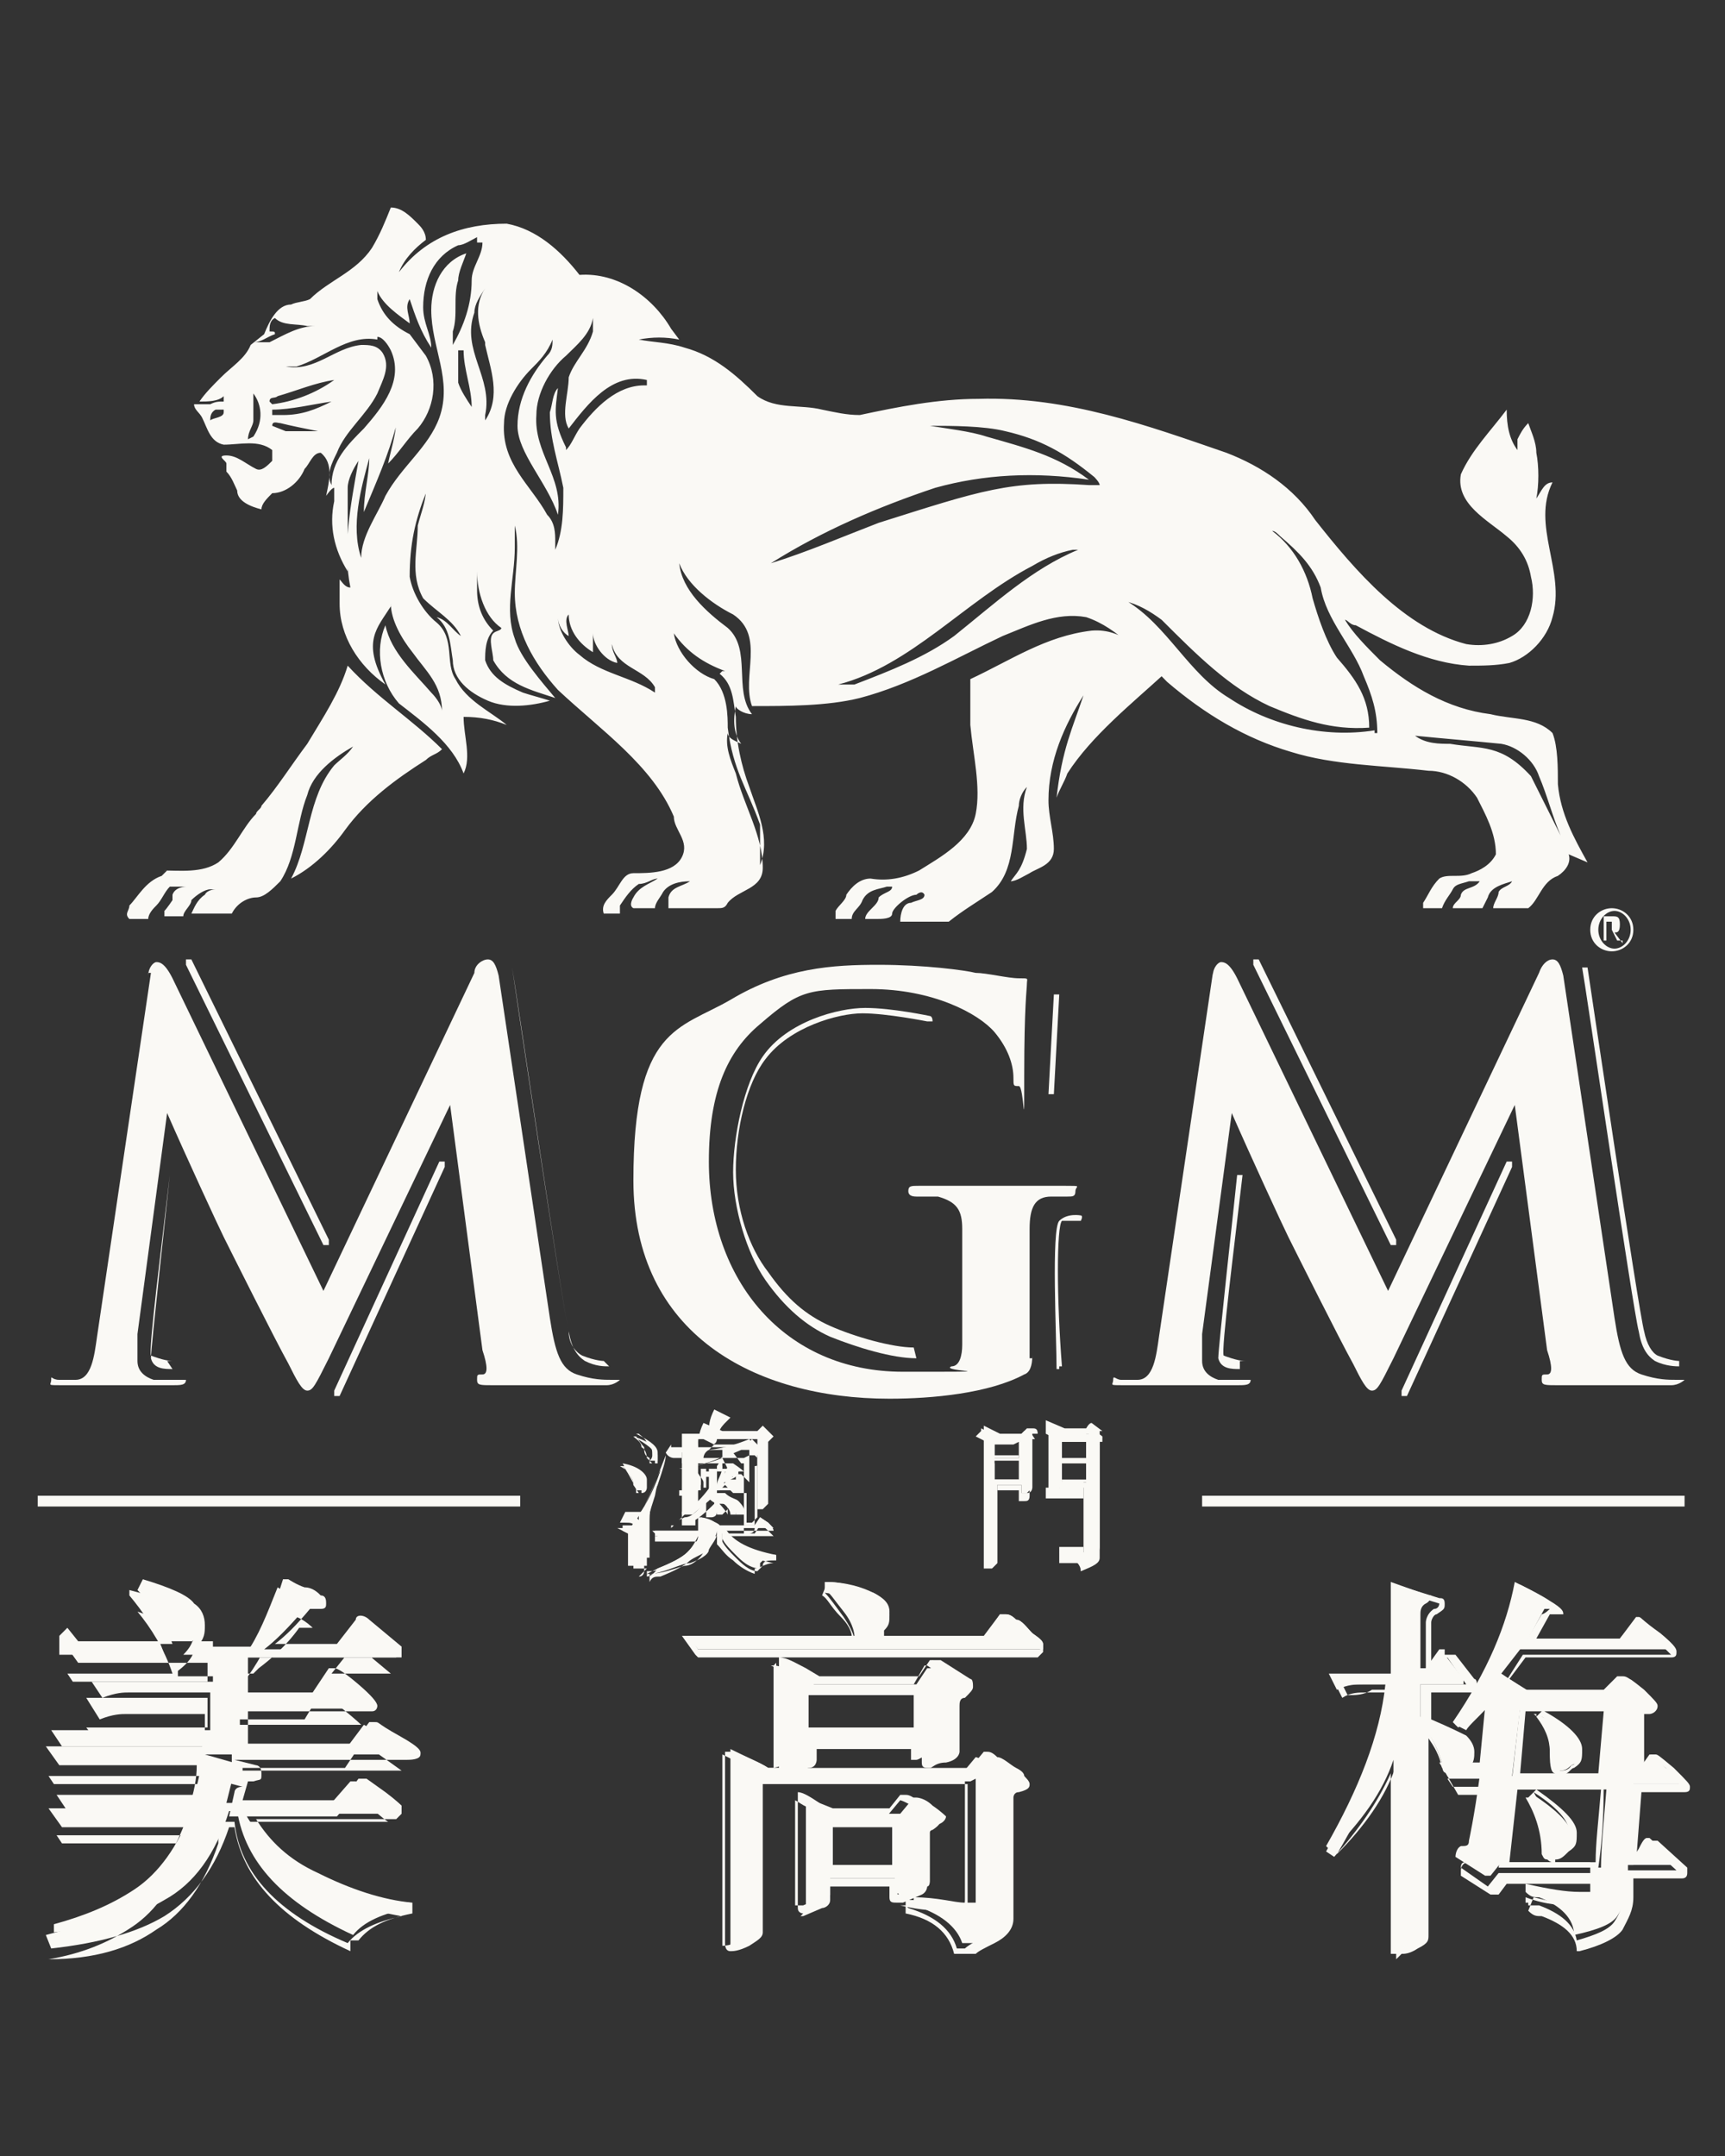
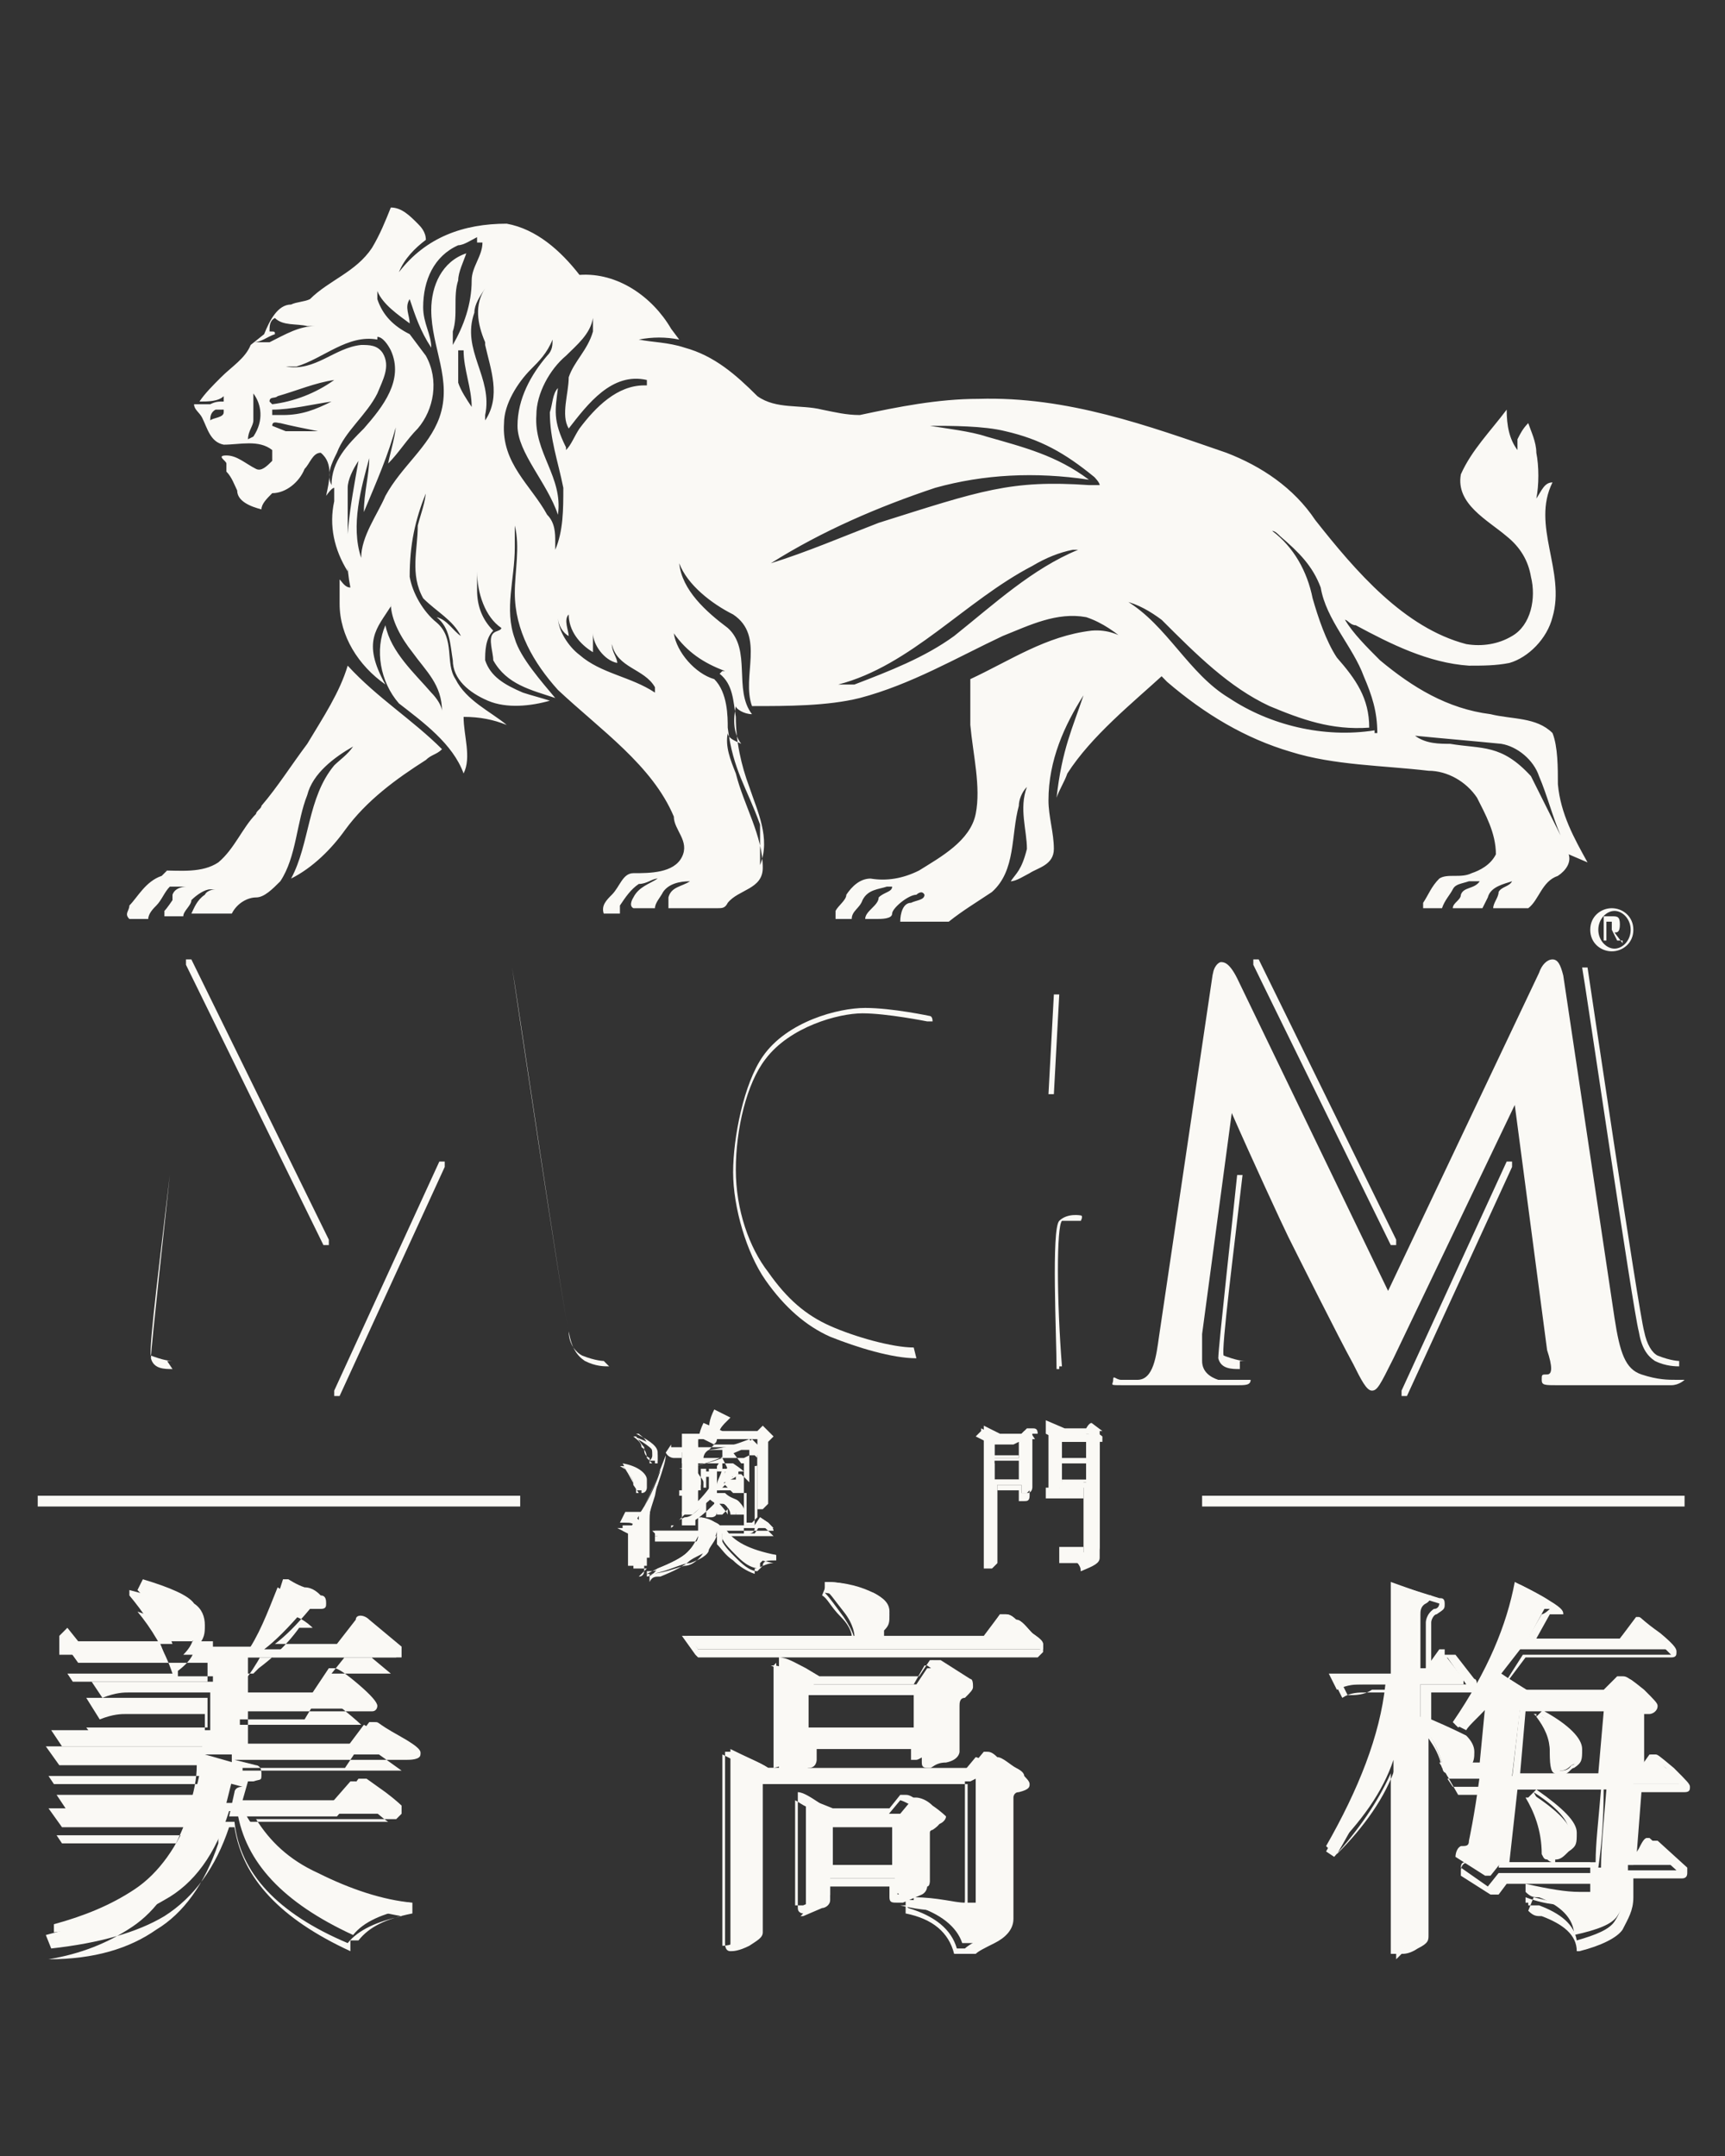
<svg xmlns="http://www.w3.org/2000/svg" id="Layer_1" width="64" height="80" version="1.1" viewBox="0 0 64 80">
  <rect x="0" y="0" width="64" height="80" fill="#333333" stroke="none" />
  <defs>
    <style>
      .st0 {
        fill: #faf9f5;
      }
    </style>
  </defs>
  <g>
    <path class="st0" d="M2.2,61.4h3.9c-.3-.9-.8-1.6-1.3-2.2v-.2c1.2.3,1.8.6,2,.8s.4.5.4.7,0,.5-.4.9h2.3c.5-.7.8-1.5,1.2-2.5h0c0,0,.3.2.6.3.3,0,.5.2.6.3,0,0,.2,0,.2.2s0,0,0,0h-.4c-.6.7-1.1,1.2-1.5,1.5h2.6l.7-.9s0,0,.2,0,0,0,.2,0l1.2,1v.2s0,0,0,0h-5.8v1.5h2.6l.6-.9h0c0,0,.4.2.8.6.5.4.7.6.7.7s0,0,0,0h-4.7v1.4h4l.6-.8h0c0,0,.4.2.8.5.5.3.7.5.7.6s0,0-.4,0h-7l1.4.4s0,0,0,.2,0,0-.2.2c0,0-.2,0-.2.2l-.2.8h3.9l.7-.8h.2s.3.2.7.5c.4.3.6.5.6.5v.2h-5.4c.5.9,1.3,1.6,2.5,2.2s2.4,1,3.6,1.1v.2c-1,.2-1.7.5-2.1,1-2.6-1.2-4-2.7-4.3-4.6h-.3c-.5,1.6-1.3,2.7-2.4,3.3-1,.6-2.4,1-4.1,1.2v-.3c1.1-.3,2.1-.7,3-1.3.9-.6,1.6-1.6,2.1-2.9h-3.7c-.2,0-.5,0-.9,0l-.4-.6h5.1c.2-.6.3-1.2.3-1.8H3.2c-.2,0-.5,0-.9,0l-.4-.6h5.9v-1.4h-3c-.2,0-.5,0-1,.2l-.4-.6h4.5v-1.5H3.9c-.2,0-.5,0-1,0l-.4-.5-.3.3Z" />
    <path class="st0" d="M13,72.4h0c-2.6-1.2-4-2.7-4.3-4.6h-.2c-.5,1.5-1.3,2.6-2.4,3.3-1,.6-2.4,1-4.2,1.2h0l-.2-.5h0c1.2-.3,2.2-.7,3.1-1.3.9-.5,1.5-1.5,2-2.7h-3.6c-.2,0-.5,0-.9,0h0l-.5-.7h5.2c.2-.6.3-1.1.3-1.6H3.1c0,0-.4,0-.9,0h0l-.5-.7h5.9v-1.2h-2.9c-.2,0-.5,0-1,.2h0l-.5-.8h4.5v-1.3h-3.9c-.2,0-.5,0-.9,0h0l-.5-.7h4c-.3-.8-.8-1.5-1.3-2h0l.2-.4h0c1,.3,1.7.6,1.9.9.3.2.4.5.4.8s0,.5-.3.8h2.1c.4-.7.8-1.5,1.1-2.5h.2c0,0,.3.2.6.3.3,0,.5.2.6.3.2,0,.2.2.2.3s0,.2-.2.2h-.4c-.5.6-.9,1-1.3,1.3h2.3l.7-.9c0-.2.3-.2.5,0l1.2,1v.2c0,.2,0,.2,0,.2h-5.7v1.3h2.4l.6-.9h.2q.2,0,.9.6t.7.8c0,0,0,.2-.2.2h-4.6v1.2h3.9l.6-.8h.2c.2,0,0,0,.9.5s.8.6.8.7c0,.2-.4.2-.5.2h-6.4l.8.2c0,0,.2,0,.2.3s0,.2-.3.3q-.2,0-.2,0l-.2.7h3.7l.6-.8h.3l.7.5c.4.3.6.5.6.5h0v.3h0l-.2.2h-5.2c.5.8,1.2,1.5,2.3,2,1.2.6,2.4,1,3.5,1.1h0v.4h0c-1,.2-1.6.5-2,1h-.3ZM8.2,67.6h.5c.2,1.9,1.6,3.4,4.2,4.5.4-.5,1.1-.8,2-1h0c-1.2-.2-2.3-.6-3.5-1.2s-2-1.4-2.5-2.3h0c0,0,5.5,0,5.5,0h0s-.3-.2-.6-.5c-.5-.4-.6-.5-.6-.5h0l-.7.8h-4l.2-.9c0,0,0-.2.3-.2h0l-1.5-.4v-.2h7.4s0,0-.7-.5c-.7-.5-.8-.5-.8-.5h0l-.6.9h-4.2v-1.6h4.8s-.2-.2-.7-.6c-.6-.5-.7-.6-.8-.6h0l-.6,1h-2.7v-1.7h5.9l-1.2-1h-.2c0,0,0,0,0,0h0l-.8,1h-2.9l.2-.2c.4-.3,1-.8,1.5-1.5h.5,0c0,0-.3-.3-.6-.4-.3,0-.5-.2-.6-.3h0c-.3,1-.7,1.8-1.2,2.5h-2.6v-.2c.4-.3.6-.6.6-.8s0-.4-.3-.6c-.2-.2-.6-.4-1.8-.8h0c.5.6,1,1.4,1.3,2.3h0c0,0-3.9,0-3.9,0l.2.3c.4,0,.7,0,.9,0h4.1v1.7H3.2l.3.4c.5,0,.8-.2,1-.2h3.1v1.6H1.8l.2.3c.5,0,.8,0,.9,0h4.5c0,.7,0,1.3-.3,1.9H2.1l.2.3c.4,0,.7,0,.9,0h3.8c-.5,1.5-1.2,2.5-2.1,3.1s-1.9,1-3.1,1.2h0c1.7,0,3-.4,4-1.1,1-.6,1.8-1.7,2.3-3.2h0v-.5Z" />
    <path class="st0" d="M32.5,60.8h4l.6-.9h.2q.2,0,.4.2c.2,0,.4.3.6.5.3.2.4.3.4.4v.2h-12.8l-.4-.5h6.2c0,0,0-.4-.4-.9s-.5-.7-.7-.8v-.3c.8,0,1.4.2,1.8.4s.6.4.6.7,0,.3-.2.5c0,.2-.2.3-.2.3v.2ZM36,66.1h-7.8v5.6c0,0-.2.3-.5.4s-.5.2-.6.2,0,0,0-.2v-5.4c0-.6,0-1.2,0-1.8h0c.6.3,1.1.5,1.4.7h7.5l.5-.6h.1c.1,0,.2,0,.4.2.2,0,.5.3.7.4s.3.2.3.3-.1,0-.3.2-.3.2-.3.3v4.5c0,.4-.2.6-.6.9-.4.2-.6.3-.7.3h-.4c-.2-.6-.8-1.1-1.8-1.4v-.3c.9,0,1.5.2,1.9.2h.4v-4.6h0ZM34.6,61.6l1,.7v.2c0,.1,0,.2-.3.3-.2,0-.3.2-.3.3v1.7s0,.2-.4.3c-.3,0-.5.2-.6.2s-.2,0-.2,0v-.6h-4.1v.5c0,0,0,.2-.2.2l-.8.2h0v-3.8c.3,0,.6.2,1,.4l.5.3h3.8l.4-.6h.2v-.2ZM33.2,70.2v-.5h-2.4v.6s0,.2-.2.2l-.7.3h0s0,0,0,0v-4.1c.2,0,.5.2.8.4l.5.2h2.2l.5-.6h.1s.3,0,.6.3c.3.2.5.4.5.4,0,0,0,.2-.3.3-.2,0-.3.2-.3.3v1.8c0,0,0,.2-.1.2l-.7.3h-.1c-.1,0-.2,0-.2,0h0ZM29.9,64.2h4.1v-1.4h-4.1v1.4ZM30.8,69.3h2.4v-1.6h-2.4s0,1.6,0,1.6Z" />
    <path class="st0" d="M35.4,72.5h0c-.2-.8-.8-1.3-1.8-1.5h0v-.5h.1c.8,0,1.4.2,1.8.2s.4,0,.4,0v-4.5h-7.6v5.5c0,.2-.2.3-.5.5-.4.2-.6.2-.7.2q-.2,0-.2-.3v-5.4c0-.6,0-1.1,0-1.7h.2c.6.2,1.1.4,1.4.6h.4v-4.1h0c.3,0,.6.2,1,.4l.5.3h3.7l.4-.6h.4l1.1.7c.1,0,.1.2.1.3s-.1.2-.3.4c-.2,0-.2.2-.2.3v1.7c0,0,0,.3-.5.4-.4,0-.5.2-.6.2-.2,0-.3,0-.3-.2v-.5h-3.9v.4c0,0,0,.3-.3.3l-.8.2h6.9l.4-.6h.2q0,0,.5.2c.2,0,.4.3.7.4.2.2.3.3.3.4s0,.2-.4.3c-.2,0-.2.2-.2.2v4.5c0,.4-.3.7-.7.9-.4.2-.6.3-.7.4h-.8ZM33.7,70.8c1,.3,1.6.8,1.8,1.5h.3c0,0,.2-.2.7-.4.3-.2.5-.5.6-.8v-4.5c0,0,.1-.2.3-.4.2,0,.2-.2.2-.2l-.3-.2c-.2-.2-.4-.3-.7-.4-.3-.2-.4-.2-.4-.2h0l-.5.6h-7.6c-.3-.2-.7-.4-1.3-.7,0,.6,0,1.1,0,1.6v5.5h0s.4,0,.6-.2c.4-.2.4-.3.4-.3v-5.7h8v4.5c0,0,0,.3-.1.4h-.5c-.4,0-1,0-1.8-.2h.2ZM28.8,61.7v3.6h0l.8-.2c0,0,0,0,0,0v-.6h4.3v.7h0s.4,0,.6-.2c.4,0,.4-.2.4-.2v-1.7c0,0,.1-.3.3-.4.2,0,.2-.2.2-.2h0l-1-.7h-.1l-.4.7h-3.9l-.6-.3c-.3-.2-.6-.3-.8-.4h.1ZM29.8,71s-.2,0-.2-.2h0v-4.3h0c.2,0,.5.2.8.4l.5.2h2.1l.4-.5s.1,0,.2,0,.2,0,.7.4c.5.3.6.4.6.5s0,.2-.3.4c-.1,0-.2.2-.2.3v1.8c0,0,0,.2-.2.3l-.7.3h-.2c-.2,0-.3,0-.3-.2v-.4h-2.2v.5c0,.2-.2.3-.3.3l-.7.3h-.1ZM29.8,70.7h0l.7-.3s.2,0,.2,0v-.7h2.6v.6h0l.7-.3h0v-1.9c0,0,0-.3.3-.4.2,0,.2-.2.2-.2l-.5-.4c-.5-.3-.6-.3-.6-.3h0l-.5.6h-2.2l-.5-.3c-.3,0-.5-.2-.7-.3v3.9h.3ZM33.3,69.4h-2.6v-1.8h2.6v1.8ZM30.9,69.2h2.2v-1.4h-2.2s0,1.4,0,1.4ZM34.1,64.3h-4.3v-1.6h4.3v1.6ZM30,64.1h3.9v-1.2h-3.9s0,1.2,0,1.2ZM25.8,61.4l-.5-.7h6.3c0,0,0-.3-.4-.7s-.5-.7-.7-.8h0l.2-.5h0c.7,0,1.3.3,1.7.4.4.2.6.5.6.8s0,.4-.2.6c0,0,0,0,0,.2h3.7l.6-.8s.1,0,.2,0,.2,0,.4.2c.2,0,.4.3.6.5.4.3.4.4.4.4v.3h0l-.2.2h-12.8.2ZM25.7,60.9l.2.3h12.7q0,0-.4-.4c-.3-.2-.5-.4-.6-.5-.2-.2-.3-.2-.3-.2h0l-.6.9h-4.2q0-.2,0-.3s0,0,0-.2c0-.2.2-.3.2-.4,0-.3-.2-.5-.5-.6-.4-.2-.9-.3-1.6-.4h0c.2.2.4.5.7.9.4.6.4.8.4.9h0c0,0-6.2,0-6.2,0h0Z" />
    <path class="st0" d="M53.6,61.4l.7.9v.2q.1,0,0,0h-1.6v1.2c.7.3,1.1.5,1.3.6.2.2.3.4.3.6s0,.4-.1.6c0,.2-.2.3-.4.3s-.3,0-.3-.4c-.2-.6-.4-1-.7-1.3v7.6c.1,0,0,.3-.3.4s-.5.2-.6.2h-.2v-7h0c-.4,1.2-1.2,2.3-2.3,3.4l-.2-.2c1.2-2.1,2-4.1,2.2-6h-.8c-.3,0-.6,0-1,.2l-.3-.6h2.3v-3.4l1.4.5s.1,0,.1,0c0,0,0,.2-.2.3s-.2.3-.2.4v2h.2l.5-.7h.2ZM55.4,62.8h0c-.7.7-1.1,1.2-1.3,1.3l-.2-.2c1.3-1.9,2-3.6,2.3-5.2.4.2.8.4,1.1.6.3.2.5.3.5.4s0,0,0,0h-.3c-.1,0-.2,0-.2,0l-.6,1.1h3.4l.6-.8h.1c.1,0,.2.2.6.5.4.3.6.6.6.7s0,0-.1,0h-5.5l-.7.9h0l.9.6h2.9l.5-.5s.1,0,.2,0,.2,0,.6.4c.3.3.5.4.5.5s0,0-.2.2c-.1,0-.2,0-.2.2l-.2,2.3h0l.5-.7h0s.3.2.6.5c.4.3.6.5.6.6s0,0-.1,0h-1.7l-.2,2.9h.1s.1-.2.3-.5c.1-.2.2-.4.3-.4h.1l1.1,1h0c0,0-1.9,0-1.9,0v.8c0,.4-.2.8-.4,1.1-.2.3-.7.5-1.6.7,0-.6-.5-1.1-1.3-1.4-.2,0-.3,0-.5-.2v-.3c.9.2,1.5.3,2,.3s.4,0,.4,0v-1.1c.1,0-3.3,0-3.3,0l-.4.5h-.2l-1.1-.7h0c0,0,0-.3.2-.4.2,0,.3,0,.3-.2,0,0,.2-.9.4-2.4h-1.2l-.3-.5h1.5l.3-3.1.2.2ZM59.5,66.4h-3.3l-.3,2.9h3.5c0-.7.1-1.7.2-2.9h0ZM59.6,63.4h-3.2l-.3,2.5h3.3l.2-2.5ZM56.9,66.6c.9.6,1.4,1.1,1.4,1.5s0,.4-.3.6c-.2.2-.3.3-.5.3s-.2,0-.3-.2c0-.9-.3-1.6-.6-2.1h.3ZM57,63.7h.2c1,.4,1.4.8,1.4,1.2s0,.5-.3.6c-.2.2-.3.2-.5.2s-.3-.3-.3-.8-.2-1-.6-1.3h.1Z" />
    <path class="st0" d="M51.8,72.5h-.2v-6.7c-.5,1.1-1.2,2.1-2.1,3.1h0l-.3-.2h0c1.2-2.1,1.9-4,2.2-5.9h-.7c-.3,0-.6,0-.9.2h0l-.4-.8h2.4v-3.4l1.6.5c.1,0,.2,0,.2.2s0,.2-.3.4c-.1,0-.2.2-.2.3v1.9h0l.5-.7h.4l.7.9c.1,0,.1.2.1.3s0,.2-.2.2h-1.5v1c.7.3,1.1.5,1.3.6.2.2.3.4.3.6s0,.4-.2.6c0,0,0,0-.2.2h.9l.3-2.8c-.6.7-1,1-1.1,1.2h0l-.4-.2h0c1.2-1.9,2-3.7,2.3-5.2h0c0,0,.1,0,.1,0,.4.2.8.4,1.1.6.5.3.5.4.5.5s0,0,0,0h-.5l-.5.9h3.1l.6-.7s.1,0,.2,0,0,0,.7.5c.6.5.6.6.6.7s0,.2-.2.2h-5.4l-.6.8.8.5h2.8l.5-.5s.2,0,.3,0,.1,0,.6.4c.4.4.5.5.5.6,0,.2-.2.3-.3.3s-.2,0-.2,0v2c-.1,0,.2-.5.2-.5,0,0,.1,0,.2,0s.1,0,.7.5c.5.5.6.6.6.7s0,.2-.2.2h-1.6l-.2,2.6s.1-.2.2-.4c.2-.3.3-.4.4-.4h.2l1.1,1v.2q0,.2-.2.2h-1.8v.7c0,.5-.2.8-.4,1.2-.2.3-.8.6-1.6.8h-.1c0-.6-.5-1-1.3-1.3-.2,0-.3,0-.5-.2h0l.2-.5h0c.8.2,1.4.3,1.8.3s.4,0,.4,0h0v-.8c.1,0-3.2,0-3.2,0l-.3.4h-.3l-1.1-.7v-.2c0,0,0-.3.3-.3s.3-.2.3-.2c0,0,0-.4.4-2.3h-1.1l-.4-.7h0c0,0-.1-.3-.2-.3-.1-.5-.3-.8-.5-1.1v7.3c0,.2,0,.3-.4.5-.3.2-.5.2-.6.2l-.2.2ZM51.7,72.3h0s.2,0,.5-.2.4-.3.4-.3v-7.8h.2c.3.4.5.8.7,1.4,0,.3.2.3.2.3.1,0,.2,0,.3-.2,0-.2.1-.3.1-.5s0-.3-.2-.5-.6-.4-1.2-.6h0v-1.4h1.7c0,0-.7-1-.7-1h0l-.5.8h-.3v-2.1c0,0,0-.3.3-.5.2,0,.2-.2.2-.2h0l-1.3-.4v3.4h-2.3l.2.4c.3,0,.6,0,.9-.2h.9c-.2,2.1-1,4.1-2.2,6.1h0c1-1,1.8-2.1,2.2-3.3h.2v7h0l-.3-.2ZM56.7,70.7c.1,0,.2,0,.4,0,.8.3,1.3.7,1.4,1.3.7-.2,1.2-.4,1.4-.7.2-.3.3-.6.4-1.1v-.8h1.9l-1.1-1h0l-.2.3c-.2.3-.2.4-.3.5h-.3l.2-3h1.8s0,0-.5-.6c-.4-.3-.5-.4-.6-.5h0l-.5.8h-.2l.2-2.4s0-.2.3-.3c.1,0,.2,0,.2,0,0,0,0,0-.4-.4-.4-.3-.5-.4-.5-.4h-.1l-.5.6h-3l-.9-.5h0c0,0,.7-1.1.7-1.1h5.5s0,0-.6-.6c-.4-.4-.6-.5-.6-.5h0l-.7.8h-3.6l.7-1.2s.1,0,.3-.2h.2s-.1,0-.4-.3c-.3-.2-.6-.4-1-.5-.3,1.5-1,3.2-2.2,5h0c.2,0,.6-.5,1.2-1.2h.2l-.4,3.3h-1.4l.2.3h1.2c-.3,2.5-.4,2.6-.4,2.6,0,0-.2,0-.3.2-.1,0-.2,0-.2.2s0,0,0,0l1,.7h0l.4-.5h3.6v1c-.2,0-.2.2-.3.2h-.5c-.4,0-1,0-1.8-.3v.2h.1ZM59.3,69.3h-3.7l.4-3h3.5c0,1.4-.1,2.3-.2,3h0ZM57.7,69.1h1.5c0-.7.1-1.5.2-2.7h-3.1l-.3,2.7h1.6s-.2,0-.3-.3h0c0-1-.3-1.7-.6-2.1h0l.3-.3h0c1,.7,1.5,1.2,1.5,1.6s0,.5-.3.7c-.2.2-.3.3-.5.3h0ZM57.4,68.8c0,0,.1,0,.2,0s.3,0,.4-.3c.2-.2.2-.4.2-.6s-.2-.7-1.3-1.4h0c.3.5.5,1.2.5,2.1h0ZM59.6,66h-3.5l.3-2.7h3.4l-.2,2.7ZM58.1,65.8h1.2l.2-2.3h-2.2c.9.5,1.4,1,1.4,1.4s0,.5-.3.7c-.1,0-.2.2-.3.2h0ZM56.3,65.8h1.4c-.2,0-.2-.5-.2-.8,0-.5-.2-.9-.5-1.3h0l.2-.2h-.6l-.2,2.3h0ZM57.2,63.7c.3.4.5.8.5,1.3s.1.7.2.7.3,0,.4-.2c.2,0,.2-.3.2-.5s-.2-.7-1.3-1.3h0Z" />
-     <path class="st0" d="M5.5,36.2c0-.3.2-.5.3-.5s.3,0,.6.6l5.6,11.6,5.6-11.8c0-.3.3-.5.5-.5s.3.2.4.6l1.9,12.7c.2,1.3.4,1.9,1,2.1.6.2,1,.2,1.3.2s.3,0,.3,0-.2.2-.5.2c-.5,0-3.4,0-4.2,0-.5,0-.6,0-.6-.2s0-.2.2-.2.2-.3,0-.9l-1.2-9.1h0l-4.5,9.4c-.5,1-.6,1.2-.8,1.2s-.4-.4-.7-1c-.5-.9-2.1-4.1-2.4-4.7-.2-.4-1.4-3-2.1-4.6h0l-1.1,8.2v1c0,.4.3.6.6.7h.9c.2,0,.3,0,.3,0,0,.2-.2.2-.5.2H2.3c-.6,0-.4,0-.4-.2s0,0,.3,0h.6c.6,0,.7-.9.8-1.6l2-13.5h-.1Z" />
-     <path class="st0" d="M38.3,50.3q0,.6-.3.7c-1.3.7-3.4.9-5,.9-5,0-9.5-2.4-9.5-8.1s1.7-5.6,3.6-6.7c2-1.2,3.8-1.3,5.5-1.3s3.2.2,3.6.3c.4,0,1.2.2,1.6.2s.3,0,.3.2c0,.2-.1.8-.1,3.4s0,.4-.2.4-.2,0-.2-.3c0-.5-.2-1.1-.7-1.7-.6-.7-2.3-1.6-4.6-1.6s-2.6,0-4.1,1.3c-1.2,1-1.9,2.5-1.9,5.1,0,4.4,2.8,7.8,7.2,7.8s1.3,0,1.8-.2c.3,0,.4-.4.4-.8v-4.3c0-.7-.2-1-.9-1.2h-.8q-.3,0-.3-.2c0-.2.1-.2.4-.2h5.4c.7,0,.4,0,.4.2s-.1.2-.3.2h-.6c-.6,0-.8.4-.8,1.2v4.8h.1Z" />
    <path class="st0" d="M45,36.2c0-.3.2-.5.3-.5s.3,0,.6.6l5.6,11.6,5.6-11.8c.1-.3.3-.5.5-.5s.3.2.4.6l1.9,12.7c.2,1.3.4,1.9,1,2.1.6.2,1,.2,1.3.2s.3,0,.3,0-.2.2-.5.2c-.5,0-3.4,0-4.2,0-.5,0-.6,0-.6-.2s0-.2.2-.2.2-.3,0-.9l-1.2-9.1h0l-4.5,9.4c-.5,1-.6,1.2-.8,1.2s-.4-.4-.7-1c-.5-.9-2.1-4.1-2.4-4.7-.2-.4-1.4-3-2.1-4.6h0l-1.1,8.2v1c0,.4.3.6.6.7h.9c.2,0,.3,0,.3,0,0,.2-.2.2-.5.2h-4.2c-.6,0-.4,0-.4-.2s.1,0,.3,0h.6c.6,0,.7-.9.8-1.6l2-13.5h0Z" />
    <path class="st0" d="M12,46.2h0l-5.1-10.4v-.2h.2l5.1,10.4v.2h0Z" />
    <path class="st0" d="M22.6,50.7c-.2,0-.5,0-.9-.2-.3-.2-.5-.5-.6-1.1-.2-.7-2-13-2.1-13.5,0,0,0,0,0,0,0,0,0,0,0,0s1.9,12.8,2.1,13.5c0,.5.3.8.5.9.5.2.8.2.8.2,0,0,0,0,0,0,0,0,0,0,0,0h0Z" />
    <path class="st0" d="M34,50.4c-.9,0-2.2-.4-3.2-.8-.9-.4-1.7-1.1-2.4-2.1-.7-1-1.2-2.7-1.2-4s.4-3.3,1.1-4.3c.9-1.3,2.8-1.8,3.8-1.8s2.4.3,2.4.3c0,0,.1,0,.1.2,0,0,0,0-.2,0,0,0-1.5-.3-2.4-.3s-2.7.5-3.6,1.7c-.7.9-1.1,2.6-1.1,4.1s.5,2.9,1.2,3.8c.7,1,1.4,1.6,2.3,2s2.3.8,3.1.8.1,0,.1,0,0,0-.1,0h0Z" />
    <path class="st0" d="M39,40.6h0s-.1,0-.1,0l.2-3.7s0,0,.1,0c0,0,.1,0,.1,0l-.2,3.7s0,0-.1,0Z" />
    <path class="st0" d="M39.3,50.8s-.1,0-.1,0c0-1.2-.2-5.2.1-5.5s.8-.2.8-.2c0,0,.1,0,0,.2,0,0,0,0-.2,0h-.5c-.2.2-.2,2.9,0,5.4,0,0,0,0-.1,0h0Z" />
    <path class="st0" d="M6.4,50.8c-.3,0-.7,0-.8-.4,0-.4.6-5.8.7-6.8,0,0,0,0,0,0,0,0,0,0,0,0-.3,2.6-.8,6.5-.7,6.7,0,0,.5.2.8.2,0,0,0,0,0,0,0,0,0,0,0,0h-.2Z" />
    <path class="st0" d="M12.4,51.8h0v-.2l3.9-8.5h.2v.2l-3.9,8.5h-.2Z" />
    <path class="st0" d="M51.7,46.2h-.1l-5.1-10.4v-.2h.2l5.1,10.4v.2h0Z" />
    <path class="st0" d="M62.3,50.7c-.1,0-.5,0-.9-.2-.3-.2-.5-.5-.6-1.1-.2-.7-2-13-2.1-13.5,0,0,0,0,.1,0,0,0,.1,0,.1,0s1.9,12.8,2.1,13.5c.1.5.3.8.5.9.5.2.8.2.8.2,0,0,.1,0,.1,0,0,0,0,0-.1,0h0Z" />
    <path class="st0" d="M46,50.8c-.3,0-.7,0-.8-.4,0-.4.6-5.8.7-6.8,0,0,0,0,.1,0,0,0,.1,0,.1,0-.3,2.6-.8,6.5-.7,6.7,0,0,.5.2.8.2,0,0,.1,0,.1,0,0,0,0,0-.1,0h-.2Z" />
    <path class="st0" d="M52,51.8h0v-.2l3.9-8.5h.2v.2l-3.9,8.5h-.2Z" />
  </g>
  <path class="st0" d="M44.6,55.9h17.9v-.4h-17.9v.4Z" />
  <path class="st0" d="M1.4,55.9h17.9v-.4H1.4v.4Z" />
  <g>
    <path class="st0" d="M26.6,54.4v.8h.4l.2-.2h0l.3.3h-.9v.2c.2,0,.4,0,.5.2,0,0,.2.2.2.3v.2h-.2c0-.2-.2-.4-.4-.5h0v.4s0,0-.2,0h0v-.6h0c-.3.3-.6.5-.8.7h0q0,0-.2,0h-.2v-3s0,0,.3,0h.7c0-.3,0-.5.2-.9l.6.3h0s0,0-.2.2c0,0-.2.2-.2.3h1.4l.2-.2h0l.2.2c0,0,.2.2.2.2,0,0,0,0-.2.2v2.3s0,0-.2.2h-.2v-2.6h-2.2v2.3c.3-.3.5-.6.7-.9h-.5v-.2c0,0,.7,0,.7,0v-.8h-.7c.6,0,1.2-.2,1.7-.4l.3.4h-.6l-.7.3ZM23.6,53.2c.6.3.8.5.8.7s0,.2,0,.3c0,0,0,0-.2,0s0,0,0-.2,0-.3-.2-.4c0-.2-.2-.3-.3-.4h0ZM23.7,56.4v-.2c.3-.4.6-1,.9-1.9h0c0,.2-.2.6-.3,1.2-.2.6-.3,1-.3,1.3v1.3q0,0-.2,0h-.5v-1.2l-.4-.2h.5l.2-.4ZM23.1,54.4h0c.6,0,.8.4.8.6v.3s0,0-.2,0,0,0-.2-.2c0-.3-.3-.6-.5-.8h0ZM26.7,55.2h0c0-.2.2-.5.3-.8.3,0,.4.2.4.3s0,0,0,0c0,0,0,0-.2,0,0,0,0,.2-.3.3h-.2ZM25.6,54.5h.2c0,0,.2.3.2.4v.2h-.2c0,0,0,0,0-.2s0-.3,0-.4h0ZM24,58.4h0l.4-.2c.5-.2.9-.4,1.1-.6.2-.2.4-.4.4-.6h-1.6v-.2c0,0,1.6,0,1.6,0v-.5c.4,0,.7.2.7.3s0,0,0,0h0c0,0,1.4,0,1.4,0l.2-.3h0s0,0,.3.2c0,0,.2.2.2.2h-1.8c.3.5.9.8,1.9,1h0c-.3,0-.5.2-.6.3v.2c-.4,0-.7-.3-.9-.5-.2-.2-.4-.4-.5-.6v-.3h-.2c0,.2-.2.4-.3.6,0,.2-.4.3-.7.5-.3.2-.8.3-1.4.4h-.2Z" />
    <path class="st0" d="M24,58.5h0c0,0,.2,0,.4-.3.5-.2.9-.4,1.1-.6.2-.2.3-.4.4-.6h-1.5l-.2-.2h1.8v-.5h0c.7.2.7.3.7.3h0c0,0,1.3,0,1.3,0l.2-.3h0l.3.2q.2.2.2.3h-1.8c.3.5.9.8,1.9.9h0v.2h0c-.3,0-.5,0-.5.2l-.2.2h0c-.3,0-.6-.3-.8-.5-.2-.2-.4-.4-.5-.6v-.3h-.2c0,.2-.2.4-.3.6,0,.2-.4.4-.7.5-.3,0-.8.3-1.4.4h-.2ZM24,58.4h0c.6,0,1-.2,1.4-.3.3,0,.6-.3.7-.5s.2-.4.3-.6h.2v.3c.2.2.3.4.6.6.2.2.5.4.8.5v-.2c.2,0,.4-.2.7-.2h0c-1-.2-1.6-.5-1.9-1h1.9l-.2-.2q-.2-.2-.3-.2h0l-.2.3h-1.4v-.2h0l-.6-.2v.5h-1.7v.2h1.7c0,.3-.2.5-.4.7-.2.2-.6.4-1.1.6-.2,0-.3,0-.4.2v-.3ZM24,58.2h-.3c0,0-.2,0-.2,0v-1.2l-.4-.2h0v-.2h.5v-.2c.3-.4.6-1.1.9-1.9h0c0,.2-.2.6-.3,1.2-.2.6-.3,1-.3,1.3v1.3c0,0,0,.2-.2.2l.2-.2ZM23.2,56.5c.2,0,.3,0,.4.2,0,0,0,.2,0,.3v.8h.2c0,0,.2,0,.3,0s0,0,0,0v-1.3c0-.3,0-.8.3-1.4.2-.6.3-.9.3-1.1h0c-.3.8-.6,1.5-.8,1.9v.2h-.7l-.2.4ZM24.9,56.7h0v-3h0s.2,0,.3,0h.7c0-.2,0-.5.2-.9h0l.7.3h0c0,0,0,0-.2.3,0,0,0,.2-.2.2h1.3l.2-.2h0l.2.2.2.2-.2.2v2.3s0,0-.2.2h-.2v-1.1h-.8c.2.2.4.2.5.3,0,0,.2.2.2.3v.2c0,0-.2,0-.3,0,0-.2-.2-.4-.3-.5v.3s0,0-.2.2h-.2v-.5c-.3.3-.5.5-.8.7h0v.2h-.8ZM24.9,53.6v3h.4v-2.3h2.3v2.6h.2s.2,0,.2-.2v-2.3c.2,0,.2-.2.2-.2l-.2-.2h-.2c0,0-.2.1-.2.1h-1.5s0-.2.2-.3c0,0,.2-.2.2-.2h0l-.6-.3c0,.3,0,.6-.2.8h-.7c0,0-.2,0-.3-.2l.2-.3ZM25.4,56.3h0c.3,0,.5-.3.8-.6h0v.6c0,.3,0,0,0,0h.2s.2,0,.2-.2v-.4h0c0,0,.3.3.4.5h0v-.2s0-.2-.2-.2-.3,0-.5-.2h0v-.2h.9l-.3-.3h0l-.2.2h-.4v-.8h.7l-.2-.4c-.5.2-1,.3-1.6.4h.8v.8h-.8v.2h.6c0,.3-.3.6-.6.9h0ZM25.3,53.9v2.2c.3-.3.5-.5.6-.8h-.5v-.3c0,0,.3,0,.3,0v-.2c0,0,0-.3,0-.4h-.2c.6,0,1.2-.3,1.7-.5h0l.3.4h-.3c.3.2.4.3.4.3h0s0,0-.2,0c0,0,0,.2-.3.3h.2v-.2h.2l.3.3h0v-1.3h-2.3ZM25.9,55.2h.3v-.7h-.5l.2.2c0,0,.2.2.2.3v.2h-.2ZM26.7,55.1h0c.2,0,.3-.2.3-.3,0,0,0,0,.2,0h0l-.3-.2c0,.3,0,.5-.2.7h0ZM26.6,54.4v.7h0c0-.2.2-.4.2-.7h-.3.1ZM25.7,54.5c0,0,0,.3,0,.4v.2h0c0-.2,0-.3-.2-.4,0,0,0,0-.2,0h.2ZM23.7,55.4s0,0-.2-.3c0-.3-.3-.6-.4-.8h0c.6.1.9.4.9.6v.3c0,0,0,.2-.2.2h-.1ZM23.1,54.4c.2.2.3.5.5.8,0,.2,0,.2,0,.2,0,0,0,0,.2,0v-.3c0-.2-.3-.4-.8-.7h0ZM24.2,54.3s0,0-.2-.2c0,0,0-.3-.2-.4,0-.2-.2-.3-.3-.4h0c.6.2.9.4.9.7s0,.2,0,.3c0,0-.2,0-.2,0h0ZM23.6,53.3c0,0,.2.3.3.4,0,.2,0,.3.2.4,0,0,0,.2,0,.2s0,0,.2,0c0,0,0-.2,0-.3,0-.2-.3-.4-.8-.7h0Z" />
    <path class="st0" d="M38.3,53.5v1.7s0,0-.2.2h-.2v-.3h-.9v2.9s0,0-.2.2h-.3c-.1,0,0,0,0,0v-5.3l.6.3h.8l.2-.2h0s.1,0,.2,0c.1,0,.2,0,.2.2s0,0,0,0h0c0,0-.2,0-.2,0ZM36.9,54.1h.9v-.6h-.9v.6ZM36.9,54.9h.9v-.7h-.9v.7ZM40.8,53.6v4.2c0,.2-.2.3-.7.5,0-.3-.3-.5-.8-.7h.9c.2,0,0,0,0,0h0v-2.4h-.9v.2h-.2c-.1,0-.2,0-.2,0h0v-2.5l.6.3h.9c0,0,.1-.2.1-.2h0l.4.3h0v.2h-.1ZM39.4,54.1h.9v-.6h-.9v.6ZM39.4,55h.9v-.7h-.9v.7Z" />
    <path class="st0" d="M40.1,58.3h0c0-.3-.3-.6-.8-.7h0v-.2h0c.4,0,.7,0,.9,0s0,0,0,0h0v-2.4h-.9v.2h-.2c-.1,0-.2,0-.2,0h-.1v-2.5h0l.7.3h.8c0,0,.1-.2.2-.2h0l.4.3h-.1v4.3c0,.2-.2.4-.7.5h0v.2ZM39.3,57.6c.5,0,.8.4.8.7.4-.2.6-.3.6-.5v-4.2h.1c0,0-.4-.4-.4-.4h-.1c0,0-.1.2-.1.3h-.8l-.6-.3v2.4h.4c0,0,1,0,1,0v2.4h0c-.1,0-.4,0-.9,0h0v-.2ZM36.4,58.3h0v-5.3l.6.3h.8l.2-.2h.2l.2.3h-.1v1.8s0,.2-.2.2h-.2v-.3h-.9v2.9s0,0-.2.2h-.4ZM36.4,53v5.2h.2c.1,0,.2,0,.2,0v-2.9h1v.4h.2c.1,0,.2,0,.2-.2v-1.8h0q0,0-.2-.2h-.2c0,0-.2.1-.2.1h-.8l-.6-.3.2-.2ZM40.4,55h-1v-.8h1v.8ZM39.4,54.9h.9v-.6h-.9v.6ZM37.8,55h-1v-.7h1v.7ZM36.9,54.9h.9v-.6h-.9v.6ZM40.4,54.1h-1v-.7h1v.7ZM39.4,54.1h.9v-.6h-.9v.6ZM37.8,54.1h-1v-.7h1v.7ZM36.9,54h.9v-.6h-.9v.6Z" />
  </g>
  <path class="st0" d="M60.6,34.5c0-.5-.4-.8-.8-.8s-.8.3-.8.8.4.8.8.8.8-.3.8-.8ZM60.5,34.5c0,.4-.3.7-.6.7s-.6-.3-.6-.7.3-.7.6-.7.6.3.6.7ZM60.2,35l-.3-.4c.1,0,.2,0,.2-.3s-.1-.3-.3-.3h-.3v.9h.1v-.4h.2l.2.4h.2ZM59.8,34.5h-.2v-.3h.2s.2,0,.2,0-.1,0-.2,0h0ZM33.1,32.9c0,.2-.3.2-.5.4,0,.3-.5.5-.5.8h.4c.2,0,.6,0,.6-.2s.6-.7.9-.7c0,0,.2-.2.3,0,0,.2-.3.2-.5.3-.3,0-.4.4-.4.7h1.8c.5-.4,1-.7,1.6-1.1.9-.8.7-2.1,1-3.2,0-.2.1-.5.3-.7h0c-.3.8,0,1.6,0,2.3-.2.8-.4.9-.6,1.2.2,0,.5-.2.7-.3.3-.2.9-.3.9-.9s-.2-1.2-.2-1.8c0-1.5.6-2.8,1.3-3.9-.4,1.2-.8,2-1,3.8.1-.3.3-.6.4-.9.9-1.4,2.4-2.6,3.6-3.7h0c-.8-.8-1.5-1.7-2.7-1.6-1.7.2-3,1.1-4.5,1.8h0v1.7c.1,1.1.4,2.3.2,3.3s-1.3,1.6-2.1,2.1c-.6.3-1.2.4-1.8.3-.4,0-.7.3-.9.6h0c0,.2-.3.4-.4.6v.3h.6c0-.3.3-.4.4-.7.2-.4.6-.4.9-.5h.2ZM58.9,32c-.5-.9-1-1.8-1.1-2.9,0-.6,0-1.4-.2-1.9-.6-.6-1.5-.5-2.3-.7-1.6-.2-2.9-1-4.1-2-.5-.5-1-1-1.3-1.5.1,0,.2.2.4.2,1.3.7,2.7,1.4,4.2,1.5.5,0,1,0,1.5-.1.7-.2,1.4-.9,1.6-1.7.5-1.7-.8-3.4,0-5-.3,0-.4.3-.6.6h0c.1-.5.1-1.2,0-1.7,0-.4-.2-.8-.3-1.1-.2.2-.3.4-.4.6v.4c-.3-.4-.4-.9-.4-1.5h0c-.6.8-1.3,1.5-1.7,2.4-.2,1.1,1,1.7,1.7,2.3.5.4.8.9.9,1.5.2.8,0,1.8-.7,2.2-.5.3-1.1.4-1.7.3-2.3-.6-4.1-2.7-5.6-4.6-.8-1.2-2-2-3.3-2.5-2.9-1-5.9-2.1-9.2-2-1.5,0-3,.3-4.4.6-.5,0-.9-.1-1.4-.2-.8-.2-1.7,0-2.4-.5-.8-.8-1.6-1.5-2.7-1.8-.6-.2-1.2-.2-1.7-.3.5-.1,1-.1,1.5,0l-.3-.4c-.7-1.2-2-2.1-3.4-2-.7-.9-1.6-1.7-2.7-1.9-1.6,0-3,.5-4,1.8h0c.2-.5.6-.9,1-1.2h0c0-.3-.2-.5-.3-.6-.3-.3-.6-.6-1-.6-.2.5-.4,1-.7,1.5-.6.9-1.6,1.2-2.3,1.9-.2.1-.5.1-.7.2-.5,0-.8.6-1,1.1l-.5.4c-.2.5-.7.8-1.1,1.2-.3.3-.6.6-.8.9.3,0,.7,0,.9-.2,0,.2,0,.4,0,.6,0,.2-.4.2-.5.3h0c0-.1,0-.3.2-.4h.3v-.3c-.2,0-.3,0-.5.1h-.6c0,.2.2.3.3.5.2.4.3.9.8,1,.6,0,1.3-.2,1.8.2,0,0,0,.2,0,.2v.2c-.2.2-.4.4-.6.3-.4-.2-.7-.5-1.1-.5s0,.2,0,.3c0,0,0,.2,0,.3.2.2.3.5.4.7,0,.4.5.6.9.7,0-.2.2-.4.4-.6.5,0,1-.4,1.2-.9.2-.2.3-.6.6-.6.5.4.3,1.1.2,1.6,0,0,.2-.3.3-.3v.5c-.2.9,0,1.8.5,2.6,0-.7,0-1.6,0-2.3v-.3h0v-.5c0-.3.2-.7.4-1h0c-.3,1.7-.6,3.2-.3,4.7h0c-.2,0-.3-.2-.4-.3v.9c0,1.2.7,2.3,1.7,3-.9-1.6-.3-2.1.2-2.9v-.4h0v.3c0,.6.4,1.3.8,1.8.5.7,1.1,1.2,1.1,2.2,0-.2-.2-.5-.4-.7-.6-.7-1.5-1.5-1.7-2.5-.4.9-.2,2.1.5,2.9.9.7,2,1.5,2.4,2.6.3-.6,0-1.4,0-2.1.6,0,1.1.1,1.6.3h0c-.6-.5-1.5-.9-1.9-1.7-.4-.6,0-1.5-.7-2.1-.5-.4-.9-1.1-1-1.7,0-1.2.2-2.1.6-3.1,0,0,0-.1,0-.1,0,.4-.2.9-.3,1.3,0,.9-.3,1.8.2,2.7.5.5,1.1.8,1.4,1.4h0c-.3-.2-.5-.6-.9-.7.5.4.5,1,.6,1.6,0,.7.6,1.2,1.3,1.5.7.3,1.6.2,2.3,0-.3-.1-.7-.2-1-.3-.7-.3-1.2-.6-1.4-1.2,0-.3,0-.8.3-1.1-.4-.4-.6-.9-.6-1.5v-.7h0c0,.8.3,1.7.9,2.1,0,.1-.2.1-.3.2-.2.2,0,.7,0,1,.5.9,1.4,1.1,2.3,1.4-.5-.6-1.3-1.5-1.5-2.2-.4-1.1,0-2.2,0-3.4v-.8h0c.2.8,0,1.7,0,2.5,0,1.4.7,2.6,1.6,3.6,1.6,1.5,3.5,2.8,4.3,4.7,0,.5.6.9.3,1.5-.3.6-1.2.6-1.8.6-.4,0-.5.5-.8.8-.2.2-.4.4-.3.7h.6v-.3c.2-.3.4-.6.7-.8.3,0,.5-.2.7-.2h0c-.3.2-.7.3-.9.7,0,0-.2.3,0,.4h.8c0-.2.2-.4.3-.6.2-.3.6-.4,1-.4-.3.2-.7.2-.8.6v.4h1.8c.2,0,.3,0,.4-.2.4-.5,1.3-.5,1.3-1.3,0-1.2-.7-2.3-1-3.5-.2-.5-.4-1-.3-1.5,0,.2.3.3.5.4-.3-.4-.3-.9-.2-1.4h0c0,.1.3.3.6.3-.7-.9,0-2.4-.9-3.2-.8-.6-1.7-1.4-1.8-2.4h0c.3.8,1.2,1.5,2,1.9,1.2.8.3,2.3.7,3.4,1.3,0,2.8,0,4-.3,1.9-.5,3.6-1.5,5.3-2.3,1-.4,2-.9,3.1-.7,1.2.4,2.1,1.5,3,2.4,1.4,1.2,2.9,2.1,4.6,2.6,1.6.5,3.4.5,5.1.7.7,0,1.4.4,1.8,1,.3.6.7,1.3.7,2.1-.2.4-.6.6-.9.7-.4.2-.9,0-1.2.2-.3.3-.4.6-.6.9v.2h.7c.1-.3.3-.5.4-.7.1-.2.3-.2.6-.3h.4c-.2.3-.6.2-.7.5,0,.2-.3.3-.3.5h1.1l.2-.4c.1-.4.6-.5.9-.6-.1.2-.4.2-.5.4,0,.2-.2.4-.2.6h1.3c.4-.3.5-1,1.1-1.2.3-.2.5-.5.4-.8l.7.3ZM17.2,13h0c0,.7.3,1.4.3,2.1-.2-.3-.4-.6-.5-.9,0-.3,0-.8,0-1.2h0ZM10.5,15.4h-.4v-.2c.7,0,1.5-.2,2.2-.3-.6.3-1.1.5-1.8.5ZM10.1,15.8c0-.2.2-.1.3-.1.4.1.9.2,1.4.3h-1.2s-.5-.2-.5-.2ZM10,14.9c0-.2.2-.1.3-.2.7-.2,1.4-.5,2.1-.6-.7.5-1.5.8-2.3.9h0ZM9.4,14.6c.3.4.4,1,0,1.6,0,0,0,0-.2.1,0-.3.2-.5.2-.7v-1ZM11.7,12.1c-.6,0-1.1.3-1.7.6h-.6,0c.3,0,.5-.2.8-.3h0c0-.1,0-.1-.2-.1,0-.2,0-.4.2-.5.3.3.8.2,1.2.3h.2ZM14,12.5c.2,0,.4.3.5.5.5,1.1-.3,2.1-1,2.9-.6.6-1.2,1.2-1.2,2.1h0c-.2-.4,0-.8.2-1.2.3-.8,1.1-1.4,1.5-2.2.2-.5.5-1,.2-1.5-.2-.3-.5-.3-.8-.3-1,.1-1.7,1-2.8.8h.4c1-.3,1.9-1.2,3-1h0ZM17.9,9c0,.5-.4.9-.4,1.4,0,.9-.3,1.7-.7,2.4,0-.2,0-.3,0-.5.2-.6,0-1.3.2-1.9,0-.3.2-.7.3-1h0c-.9.3-1.3,1.2-1.3,2.1,0,1.4.8,2.6.3,4-.4,1.1-1.4,1.8-2,2.9-.3.7-.9,1.5-.9,2.3h0c-.4-1.2,0-2.6.3-3.7,0,.6-.2,1.3-.2,2,.5-1.2.9-2.1,1.2-3.2,0,0,0-.1,0-.2,0,.5-.2,1.1-.3,1.6.4-.4.7-.9,1.1-1.3.6-.7.8-1.8.3-2.7l-.6-.8c-.6-.3-1-.7-1.2-1.3v-.3c.2.5.8.9,1.2,1.2h0c0-.3-.2-.6,0-.9.2.6.4,1.2.8,1.8,0-.5-.3-.9-.3-1.5,0-1,.4-1.9,1.3-2.3.2,0,.5-.2.7-.3h0v.2ZM18,12.8c.2.9.6,1.9,0,2.8h0v-.2c.3-1.4-.9-2.4-.4-3.8,0-.3.2-.6.4-.9h0c-.4.6-.3,1.3,0,2h0ZM23.9,14.3c-1,0-1.8.8-2.4,1.6-.2.3-.3.6-.5.8,0,0,0,0,0-.1-.5-1-.4-1.4-.3-2.2-.2.2-.2.6-.3.9,0,1,.3,1.8.5,2.8,0,.8,0,1.6-.3,2.3v-.3c0-.3,0-.7-.3-1-.6-1.1-1.7-1.9-1.6-3.4,0-.7.5-1.5,1-2,.3-.3.6-.6.8-1.1,0,.2,0,.4-.2.6-.6.7-1.1,1.6-1.1,2.6s1.1,2.1,1.5,3.3h0c.2-1.4-.9-2.3-.8-3.7,0-.8.5-1.7,1.1-2.2.4-.4.9-.8,1-1.4v.5c-.2.7-.7,1.1-.9,1.7,0,.6-.3,1.4,0,1.9.7-.9,1.6-2.1,2.9-1.8v.2ZM24.3,25.7c-.9-.6-2-.7-2.8-1.4-.4-.3-.8-.9-.8-1.4h0c0,.3.2.6.4.7,0-.2-.2-.6,0-.8,0,.6.4,1.1.9,1.4v-.7c0,.4.4,1,.9,1.1,0-.2-.2-.4-.2-.7h0c.2.9,1.2.9,1.6,1.6h0v.2ZM26.7,25c.5.4.5,1,.6,1.6,0,.9.2,1.8.5,2.6.3.9.8,1.9.4,2.9h0c0-.5,0-1,0-1.5-.5-1.4-1-2-1.2-3.6,0-.4,0-1.3-.5-1.8-.7-.2-1.4-1-1.5-1.7.5.7,1.1,1.1,1.9,1.4h-.1ZM31.1,25.4c2.7-.7,4.7-3.1,7.2-4.4.5-.3,1-.5,1.5-.6h.2c-1.7.7-3.1,2-4.6,3.2-1.1.8-2.4,1.3-3.7,1.8h-.6ZM40.8,18h-.4c-2.9-.2-4,.2-7.8,1.4-1.3.5-2.7,1.1-4,1.5,1.9-1.2,4-2.1,6.1-2.8,1.8-.5,3.7-.6,5.7-.3-1.2-.9-2.4-1.2-3.8-1.6-.6-.2-1.5-.3-2.1-.4.8,0,2,0,2.8.2,1.3.3,2.2.8,3.3,1.7,0,0,.2.2.2.3ZM51,27.1c-1.9.3-3.9-.2-5.4-1.2-1.5-.9-2.3-2.7-3.8-3.6h-.1c.5.1,1,.4,1.4.7,1.3,1.3,2.5,2.5,4,3.2,1.2.5,2.3.9,3.7.8h0c0-1.1-.5-1.8-1.2-2.6-.4-.6-.7-1.5-.9-2.2-.2-1-.7-1.9-1.5-2.5.1,0,.2.1.3.2.7.6,1.2,1.1,1.5,1.9.2,1.2,1.2,2.2,1.6,3.3.3.7.5,1.3.5,2.1h-.1ZM57.9,31h0c-.4-.8-.7-1.4-1.1-2.2-1.1-1.2-1.8-1-3-1.2-.4,0-.9,0-1.3-.3h0c1,.1,2.2.2,3.2.3.6.1,1.2.6,1.4,1.2.3.7.5,1.5.8,2.2h0ZM6,32.5c-.6.2-.9.8-1.2,1.1,0,.2-.2.3,0,.5h.7c0-.2.2-.4.3-.5.2-.2.3-.5.5-.7h.6c0,0-.4,0-.5.3,0,0,0,0,0,0v.2c0,0-.2.3-.3.4v.2h.7c0-.2.3-.4.3-.6h0c.2-.2.5-.4.7-.4h.2c0,0-.3,0-.4.2h0c-.3.2-.4.5-.5.7h1.5c.2-.4.6-.6.9-.6s.6-.3.9-.6c.6-.9.6-2.2,1-3.2.2-.8,1-1.4,1.7-1.8-.2.3-.5.5-.7.7-1,1.2-.9,2.9-1.6,4.2h0c.8-.4,1.5-1.1,2-1.8.8-1.1,1.9-1.9,3-2.6.2-.2.4-.2.6-.4-1.1-1.1-2.4-1.9-3.5-3.1-.3,1-.9,1.9-1.5,2.9-.6.8-1.1,1.6-1.7,2.3,0,.1-.2.2-.2.3-.5.5-.8,1.3-1.4,1.8-.6.4-1.4.3-2.1.3h.2Z" />
</svg>